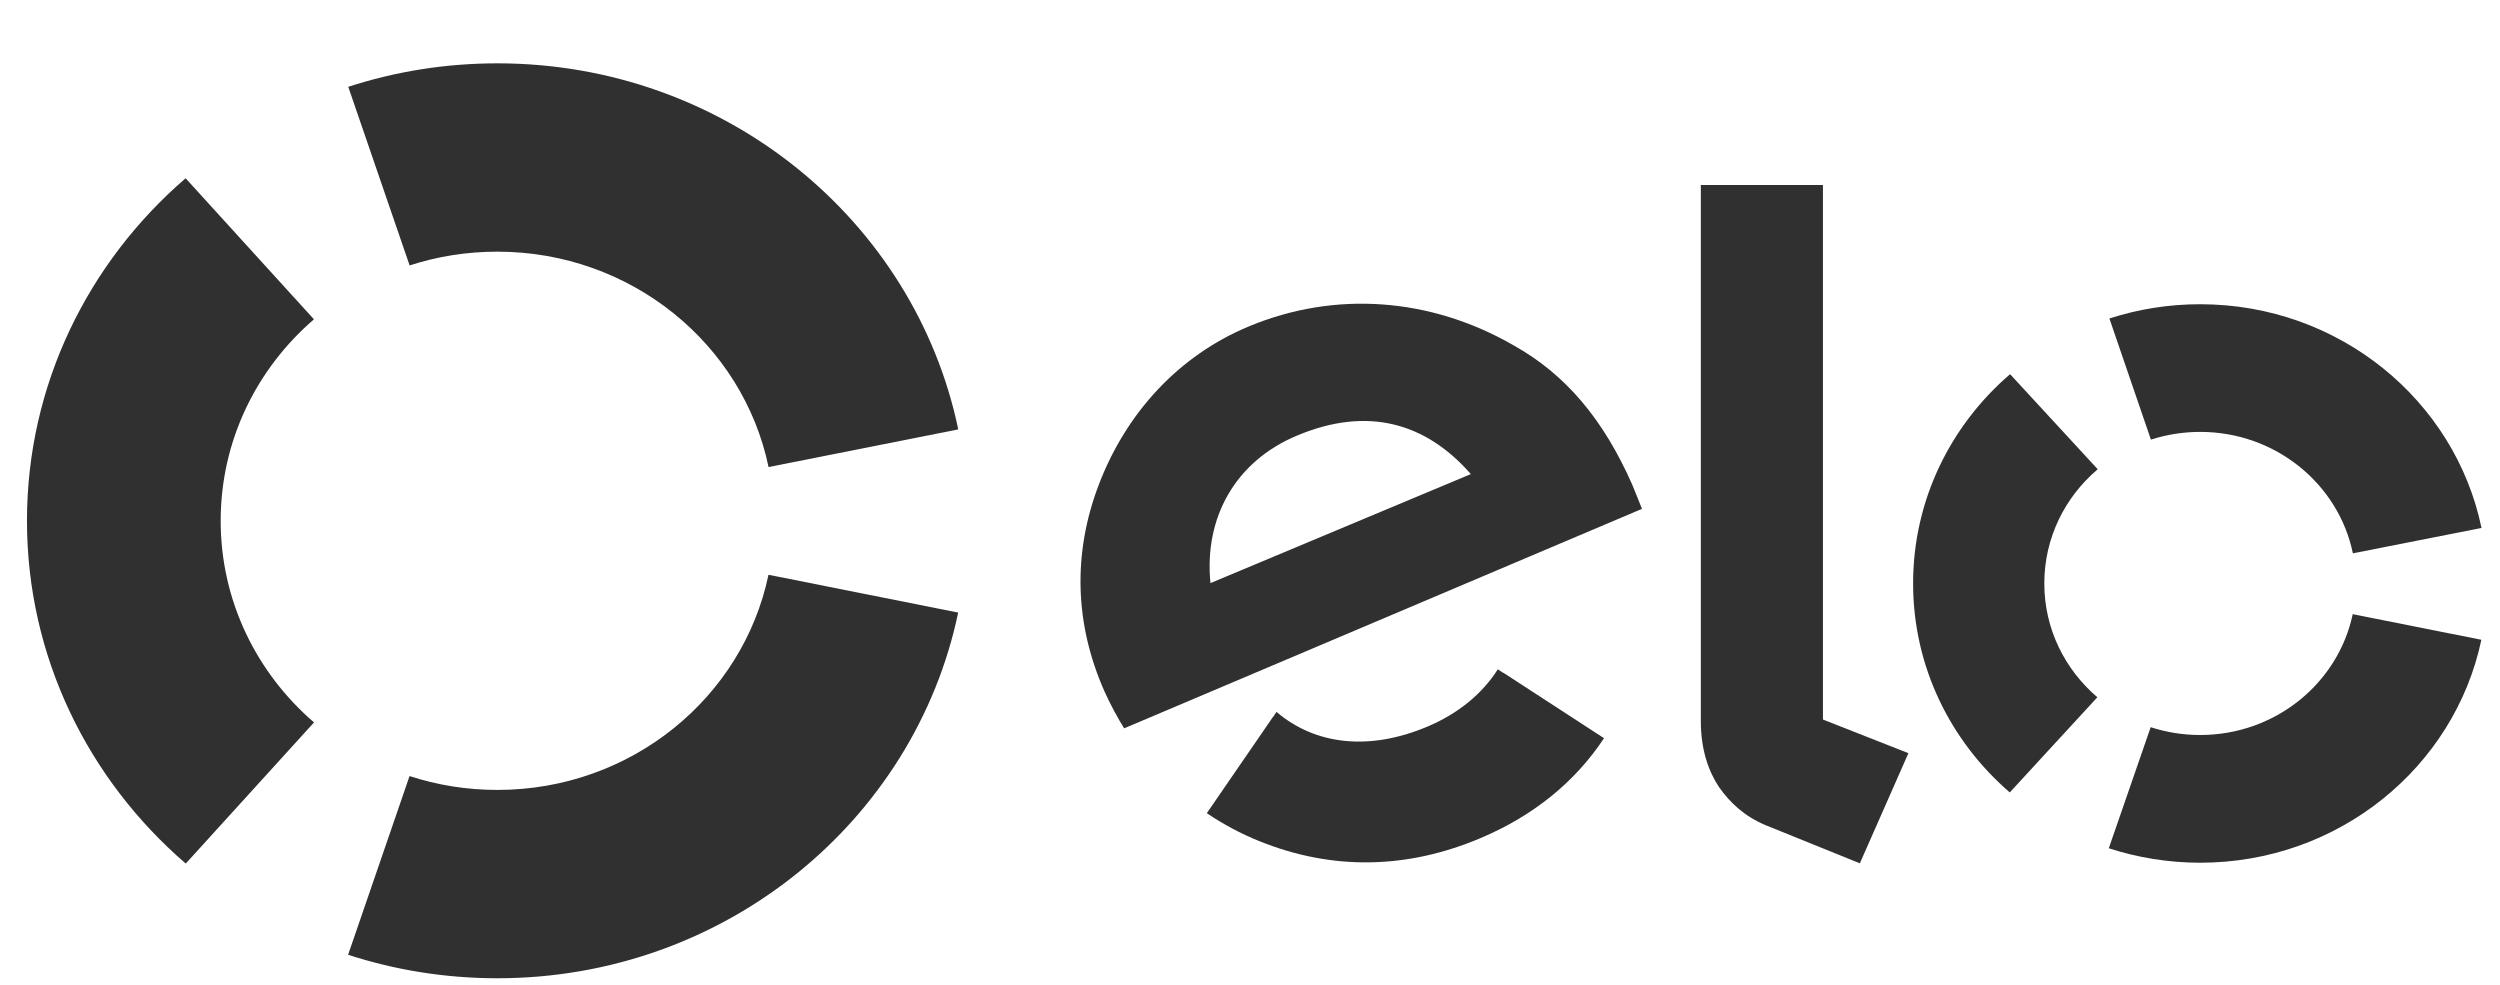
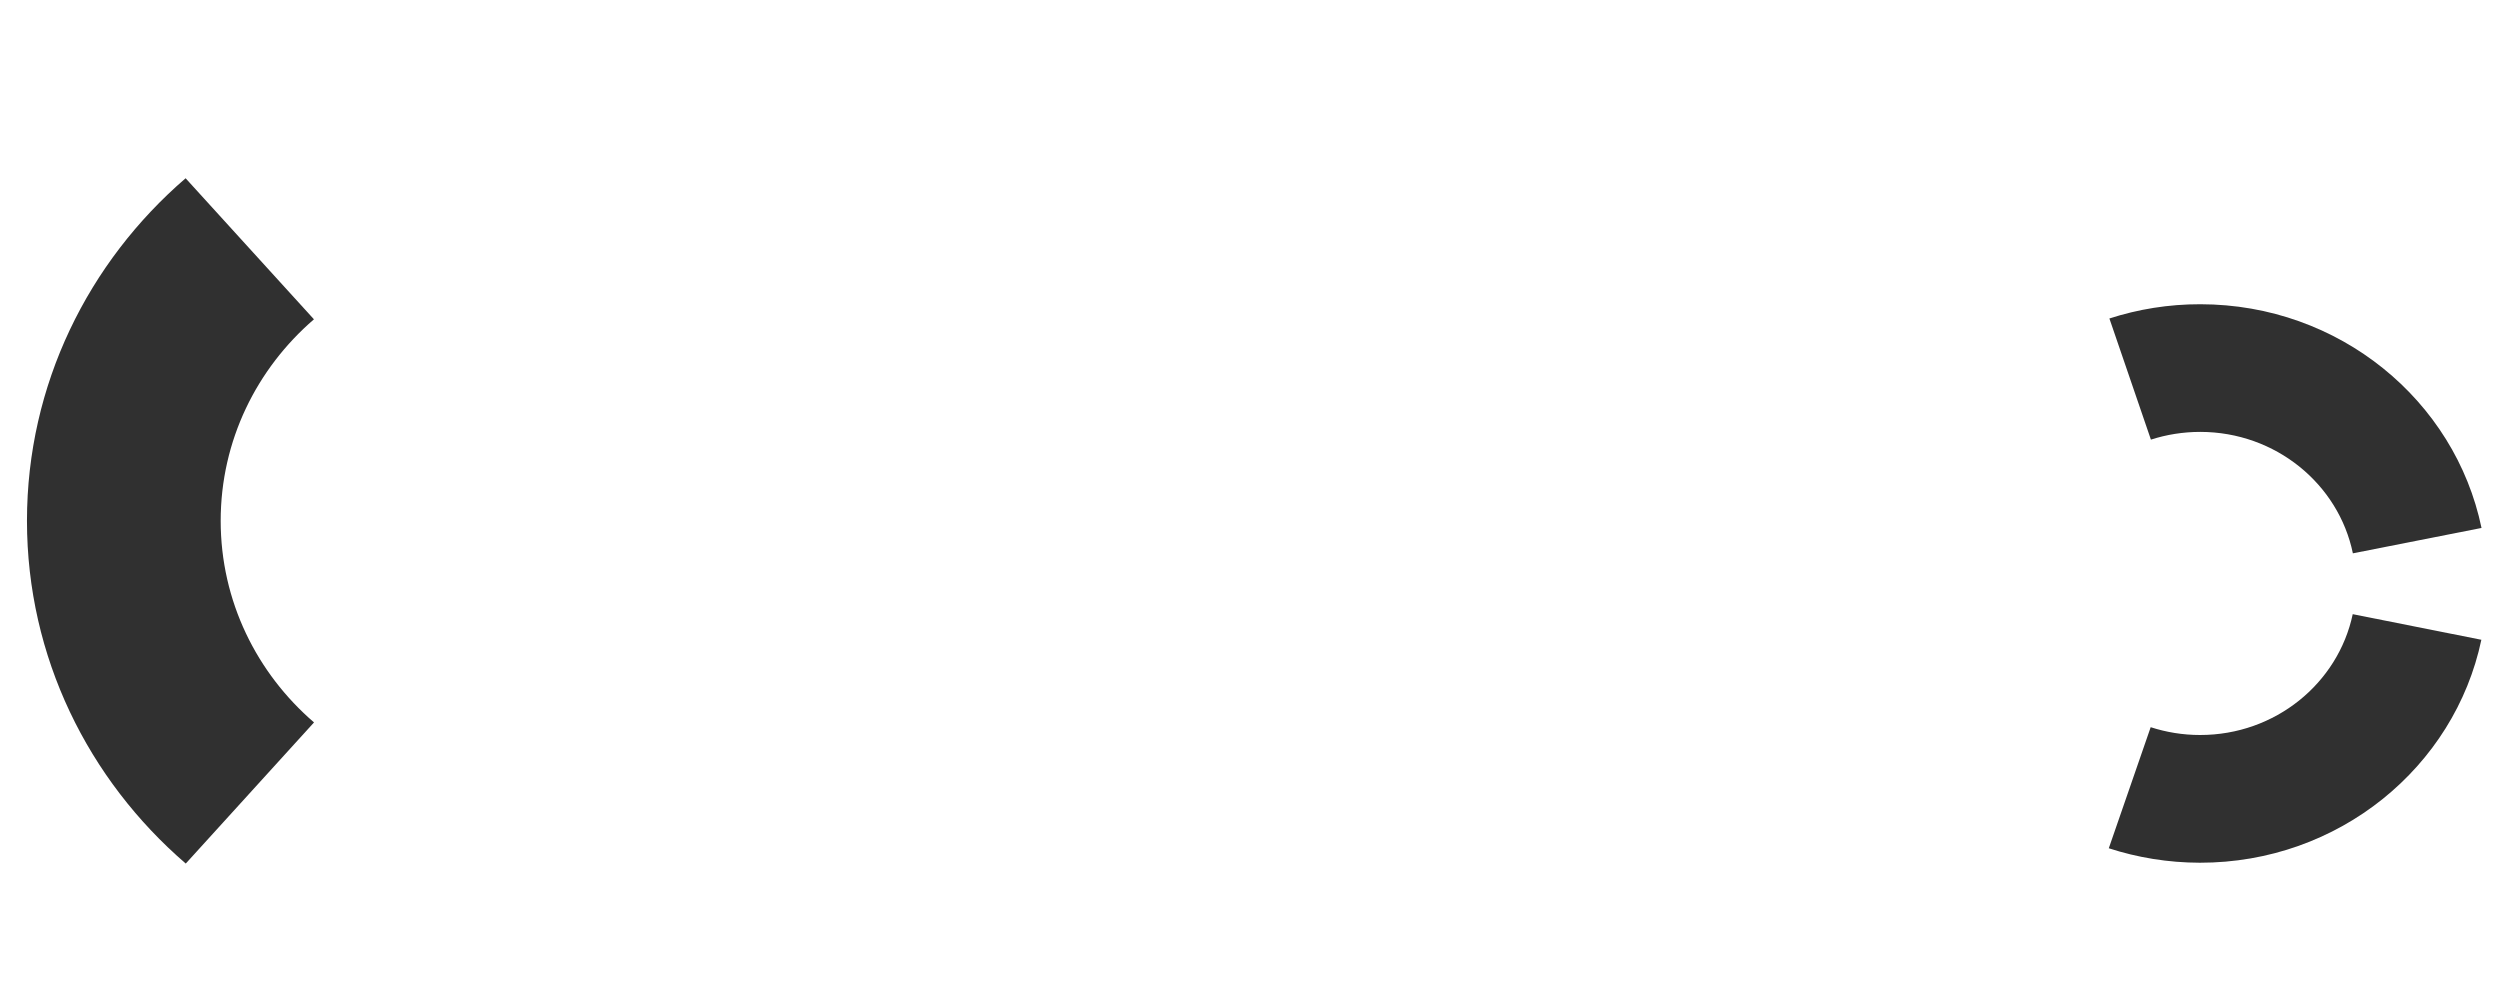
<svg xmlns="http://www.w3.org/2000/svg" width="33" height="13" viewBox="0 0 33 13" fill="none">
-   <path d="M5.407 3.504C5.771 3.385 6.16 3.322 6.565 3.322C8.332 3.322 9.807 4.543 10.145 6.165L12.649 5.668C12.074 2.911 9.569 0.836 6.565 0.836C5.877 0.836 5.215 0.945 4.597 1.146L5.407 3.504Z" fill="#303030" />
  <path d="M2.452 11.399L4.145 9.536C3.389 8.885 2.913 7.934 2.913 6.875C2.913 5.815 3.389 4.866 4.144 4.215L2.45 2.353C1.167 3.459 0.356 5.075 0.356 6.875C0.356 8.674 1.167 10.292 2.452 11.399Z" fill="#303030" />
-   <path d="M10.144 7.587C9.805 9.209 8.332 10.427 6.565 10.427C6.16 10.427 5.77 10.363 5.406 10.244L4.595 12.603C5.214 12.804 5.876 12.913 6.565 12.913C9.567 12.913 12.071 10.841 12.648 8.086L10.144 7.587Z" fill="#303030" />
-   <path d="M14.839 9.614C14.757 9.485 14.646 9.278 14.579 9.126C14.182 8.231 14.163 7.304 14.498 6.414C14.866 5.438 15.57 4.691 16.479 4.311C17.621 3.833 18.885 3.927 19.98 4.559C20.676 4.947 21.169 5.547 21.544 6.394C21.591 6.503 21.633 6.619 21.674 6.717L14.839 9.614ZM17.122 5.749C16.31 6.088 15.892 6.828 15.978 7.697L19.415 6.258C18.824 5.582 18.055 5.358 17.122 5.749ZM19.844 8.88C19.843 8.88 19.843 8.881 19.842 8.882L19.771 8.835C19.566 9.159 19.246 9.421 18.842 9.591C18.073 9.916 17.361 9.833 16.85 9.397L16.803 9.466C16.803 9.466 16.802 9.465 16.802 9.465L15.93 10.734C16.146 10.88 16.378 11.004 16.623 11.103C17.586 11.492 18.572 11.474 19.543 11.063C20.245 10.767 20.796 10.316 21.173 9.744L19.844 8.88Z" fill="#303030" />
-   <path d="M24.063 2.442V9.498L25.191 9.942L24.55 11.396L23.305 10.892C23.026 10.775 22.836 10.595 22.692 10.391C22.554 10.184 22.451 9.9 22.451 9.517V2.442H24.063Z" fill="#303030" />
-   <path d="M26.985 7.7C26.985 7.099 27.258 6.56 27.69 6.194L26.533 4.939C25.748 5.614 25.254 6.6 25.253 7.698C25.252 8.797 25.745 9.784 26.529 10.46L27.685 9.204C27.255 8.836 26.984 8.299 26.985 7.7Z" fill="#303030" />
  <path d="M29.04 9.702C28.812 9.702 28.593 9.665 28.389 9.599L27.836 11.197C28.214 11.32 28.618 11.387 29.038 11.388C30.87 11.39 32.4 10.126 32.754 8.445L31.056 8.107C30.863 9.019 30.034 9.703 29.04 9.702Z" fill="#303030" />
  <path d="M29.045 4.016C28.625 4.015 28.221 4.082 27.844 4.204L28.392 5.803C28.597 5.737 28.816 5.701 29.044 5.701C30.039 5.702 30.869 6.39 31.058 7.304L32.756 6.969C32.407 5.286 30.878 4.017 29.045 4.016Z" fill="#303030" />
</svg>